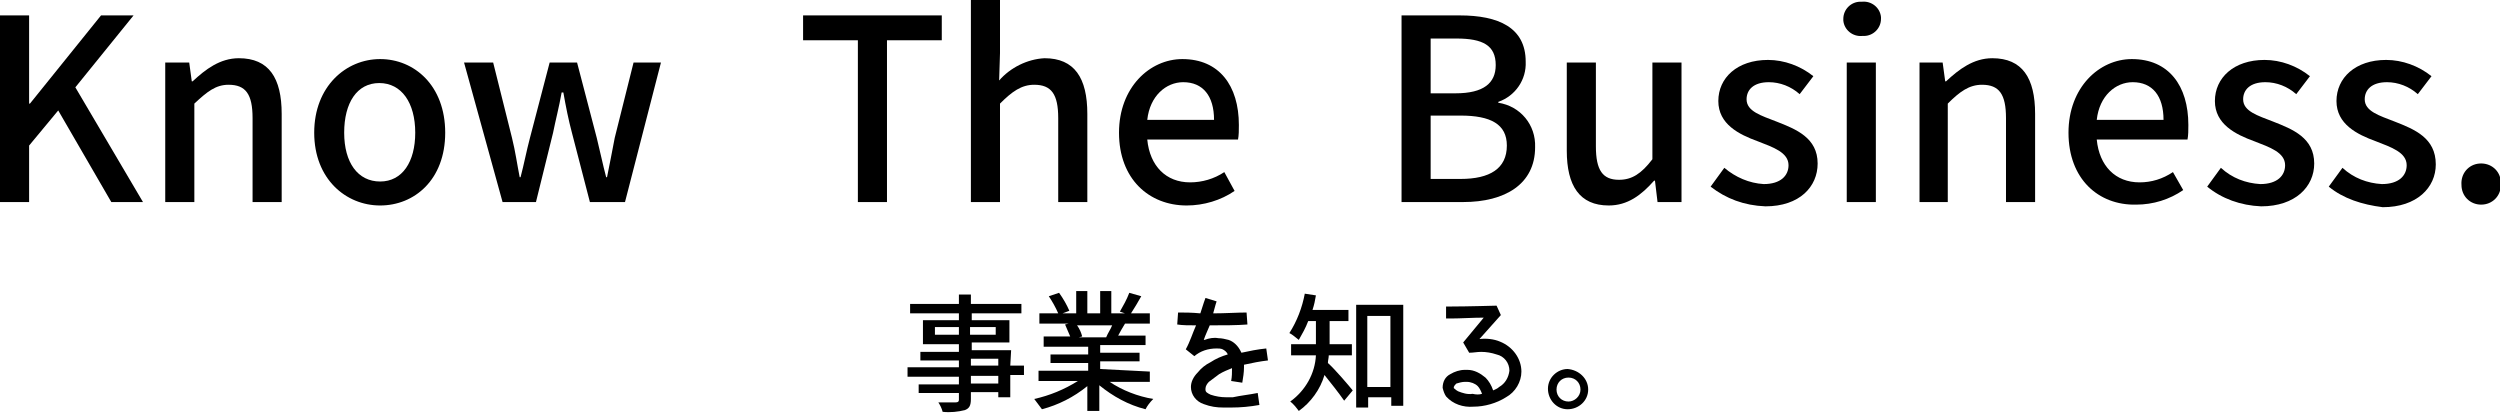
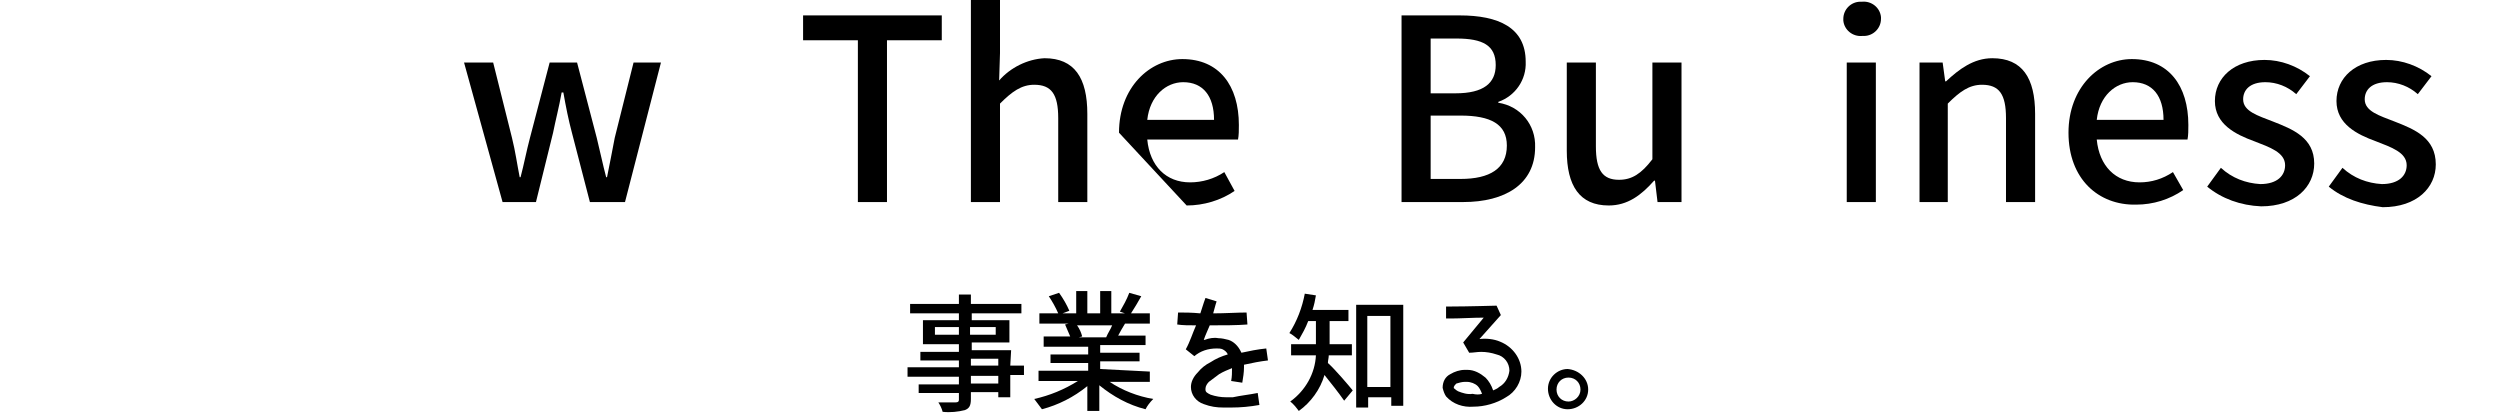
<svg xmlns="http://www.w3.org/2000/svg" version="1.1" id="レイヤー_1" x="0px" y="0px" viewBox="0 0 292 48.7" style="enable-background:new 0 0 292 48.7;" xml:space="preserve">
  <title>事業を知る</title>
  <g id="レイヤー_2">
    <g id="レイヤー_1-2">
-       <path d="M3.4,23.6H0V1.8h3.4v10.3h0.1l8.3-10.3h3.8l-6.8,8.4l7.9,13.4H13L6.8,12.9L3.4,17V23.6z" />
-       <path d="M22.7,23.6h-3.4V7.3h2.8l0.3,2.2h0.1c1.5-1.4,3.2-2.7,5.4-2.7c3.5,0,5,2.3,5,6.5v10.3h-3.4v-9.8c0-2.8-0.8-3.9-2.8-3.9    c-1.5,0-2.5,0.8-4,2.2V23.6z" />
-       <path d="M36.7,15.5c0-5.4,3.7-8.6,7.7-8.6S52,10,52,15.5S48.4,24,44.4,24S36.7,20.9,36.7,15.5z M48.5,15.5c0-3.5-1.6-5.8-4.2-5.8    s-4.1,2.3-4.1,5.8s1.6,5.7,4.2,5.7S48.5,18.9,48.5,15.5z" />
      <path d="M62.6,23.6h-3.9L54.2,7.3h3.4l2.2,8.8c0.4,1.6,0.6,3.1,0.9,4.6h0.1c0.4-1.5,0.7-3.1,1.1-4.6l2.3-8.8h3.2l2.3,8.8    c0.4,1.6,0.7,3.1,1.1,4.6h0.1c0.3-1.5,0.6-3,0.9-4.6L74,7.3h3.2L73,23.6h-4.1l-2.1-8.1c-0.4-1.5-0.7-3-1-4.7h-0.2    c-0.3,1.7-0.7,3.2-1,4.7L62.6,23.6z" />
      <path d="M103.6,23.6h-3.4V4.7h-6.4V1.8H110v2.9h-6.4L103.6,23.6z" />
      <path d="M116.8,23.6h-3.4V0h3.4v6.2l-0.1,3.2c1.3-1.5,3.3-2.5,5.3-2.6c3.5,0,5,2.3,5,6.5v10.3h-3.4v-9.8c0-2.8-0.8-3.9-2.8-3.9    c-1.5,0-2.6,0.8-4,2.2L116.8,23.6z" />
-       <path d="M130.7,15.5c0-5.3,3.6-8.6,7.4-8.6c4.3,0,6.6,3.1,6.6,7.7c0,0.6,0,1.2-0.1,1.7H134c0.3,3.1,2.2,5,5,5c1.4,0,2.8-0.4,4-1.2    l1.2,2.2c-1.6,1.1-3.6,1.7-5.6,1.7C134.2,24,130.7,20.9,130.7,15.5z M141.8,14c0-2.8-1.3-4.4-3.6-4.4c-2,0-3.9,1.6-4.2,4.4H141.8z    " />
+       <path d="M130.7,15.5c0-5.3,3.6-8.6,7.4-8.6c4.3,0,6.6,3.1,6.6,7.7c0,0.6,0,1.2-0.1,1.7H134c0.3,3.1,2.2,5,5,5c1.4,0,2.8-0.4,4-1.2    l1.2,2.2c-1.6,1.1-3.6,1.7-5.6,1.7z M141.8,14c0-2.8-1.3-4.4-3.6-4.4c-2,0-3.9,1.6-4.2,4.4H141.8z    " />
      <path d="M163.7,23.6V1.8h6.8c4.5,0,7.7,1.4,7.7,5.4c0.1,2.1-1.2,4-3.2,4.7V12c2.6,0.4,4.4,2.6,4.3,5.2c0,4.3-3.5,6.4-8.4,6.4    L163.7,23.6z M167.1,4.5v6.4h2.9c3.3,0,4.7-1.2,4.7-3.3c0-2.3-1.5-3.1-4.6-3.1H167.1z M167.1,13.5v7.4h3.5c3.4,0,5.4-1.2,5.4-3.9    c0-2.5-1.9-3.5-5.4-3.5L167.1,13.5z" />
      <path d="M183,17.6V7.3h3.4v9.8c0,2.8,0.8,3.9,2.7,3.9c1.5,0,2.6-0.7,3.9-2.4V7.3h3.4v16.3h-2.8l-0.3-2.5h-0.1    c-1.5,1.7-3.1,2.9-5.3,2.9C184.5,24,183,21.7,183,17.6z" />
-       <path d="M199.8,21.8l1.6-2.2c1.3,1.1,2.9,1.8,4.6,1.9c2,0,2.9-1,2.9-2.2c0-1.5-1.8-2.1-3.6-2.8c-2.2-0.8-4.6-2-4.6-4.7    s2.2-4.8,5.8-4.8c1.9,0,3.8,0.7,5.3,1.9l-1.6,2.1c-1-0.9-2.3-1.4-3.6-1.4c-1.8,0-2.6,0.9-2.6,2c0,1.4,1.7,1.9,3.5,2.6    c2.3,0.9,4.8,1.9,4.8,4.9c0,2.7-2.1,5-6.1,5C203.7,24,201.6,23.2,199.8,21.8z" />
      <path d="M215.3,2.2c0-1.1,0.9-2,2-2c0.1,0,0.1,0,0.2,0c1.1-0.1,2.1,0.7,2.2,1.8c0,0.1,0,0.1,0,0.2c0,1.1-0.9,2-2,2    c-0.1,0-0.1,0-0.2,0c-1.1,0.1-2.1-0.7-2.2-1.8C215.3,2.4,215.3,2.3,215.3,2.2z M219.1,23.6h-3.4V7.3h3.4V23.6z" />
      <path d="M227.6,23.6h-3.4V7.3h2.7l0.3,2.2h0.1c1.5-1.4,3.2-2.7,5.4-2.7c3.5,0,5,2.3,5,6.5v10.3h-3.4v-9.8c0-2.8-0.8-3.9-2.8-3.9    c-1.5,0-2.6,0.8-4,2.2V23.6z" />
      <path d="M241.6,15.5c0-5.3,3.6-8.6,7.4-8.6c4.3,0,6.6,3.1,6.6,7.7c0,0.6,0,1.2-0.1,1.7h-10.6c0.3,3.1,2.2,5,5,5    c1.4,0,2.7-0.4,3.9-1.2l1.2,2.1c-1.6,1.1-3.5,1.7-5.5,1.7C245.1,24,241.6,20.9,241.6,15.5z M252.7,14c0-2.8-1.3-4.4-3.6-4.4    c-2,0-3.9,1.6-4.2,4.4H252.7z" />
      <path d="M257.8,21.8l1.6-2.2c1.3,1.2,2.9,1.8,4.6,1.9c2,0,2.9-1,2.9-2.2c0-1.5-1.8-2.1-3.6-2.8c-2.2-0.8-4.6-2-4.6-4.7    s2.2-4.8,5.8-4.8c1.9,0,3.8,0.7,5.3,1.9l-1.6,2.1c-1-0.9-2.3-1.4-3.6-1.4c-1.8,0-2.6,0.9-2.6,2c0,1.4,1.7,1.9,3.5,2.6    c2.3,0.9,4.8,1.9,4.8,4.9c0,2.7-2.2,5-6.2,5C261.7,24,259.5,23.2,257.8,21.8z" />
      <path d="M272,21.8l1.6-2.2c1.3,1.2,2.9,1.8,4.6,1.9c2,0,2.9-1,2.9-2.2c0-1.5-1.8-2.1-3.6-2.8c-2.2-0.8-4.6-2-4.6-4.7    s2.2-4.8,5.8-4.8c1.9,0,3.8,0.7,5.3,1.9l-1.6,2.1c-1-0.9-2.3-1.4-3.6-1.4c-1.8,0-2.6,0.9-2.6,2c0,1.4,1.7,1.9,3.5,2.6    c2.3,0.9,4.8,1.9,4.8,5c0,2.7-2.2,5-6.2,5C275.9,23.9,273.7,23.2,272,21.8z" />
-       <path d="M287.5,21.6c-0.1-1.3,0.8-2.4,2.1-2.5c1.3-0.1,2.4,0.8,2.5,2.1c0,0.1,0,0.3,0,0.4c0,1.3-1,2.3-2.3,2.3    C288.5,23.9,287.5,22.9,287.5,21.6C287.5,21.6,287.5,21.6,287.5,21.6z" />
      <path d="M118,42.7h1.6v1.1H118v2.6h-1.4v-0.6h-3.2v0.8c0,0.8-0.2,1.1-0.7,1.3c-0.8,0.2-1.7,0.3-2.6,0.2c-0.1-0.4-0.3-0.8-0.5-1.1    c0.8,0,1.7,0,2,0s0.4-0.1,0.4-0.3v-0.8h-4.7v-1h4.7v-0.9h-6v-1.1h6v-0.8h-4.5v-1h4.5v-0.9h-4.2v-2.8h4.2v-0.8h-5.7v-1.1h5.7v-1.1    h1.4v1.1h5.9v1.1h-5.8v0.8h4.4V40h-4.4v0.9h4.6L118,42.7z M109.2,38.2v0.9h2.8v-0.9L109.2,38.2z M116.3,39.1v-0.9h-3v0.9    L116.3,39.1z M116.6,41.9h-3.2v0.8h3.2L116.6,41.9z M113.4,44.8h3.2v-0.9h-3.2L113.4,44.8z" />
      <path d="M134.3,43.4v1.2h-4.7c1.5,1,3.3,1.7,5.1,2c-0.4,0.4-0.7,0.8-0.9,1.2c-2-0.5-3.8-1.5-5.4-2.8v3H127v-2.9    c-1.6,1.3-3.4,2.2-5.3,2.7c-0.3-0.4-0.6-0.8-0.9-1.2c1.8-0.4,3.5-1.1,5.1-2.1h-4.6v-1.2h5.8v-0.9h-4.4v-1h4.4v-0.9h-5.2v-1.2h3.1    c-0.2-0.5-0.4-0.9-0.6-1.4l0.4-0.1h-3.4v-1.2h2.2c-0.3-0.7-0.7-1.4-1.1-2l1.2-0.4c0.5,0.7,0.9,1.4,1.2,2.1l-0.8,0.3h1.6v-2.6h1.3    v2.6h1.5v-2.6h1.3v2.6h1.6l-0.6-0.2c0.4-0.7,0.8-1.4,1.1-2.2l1.4,0.4c-0.4,0.7-0.8,1.4-1.2,2h2.2v1.2h-2.9c-0.3,0.5-0.6,1-0.8,1.4    h3.2v1.1h-5.3v0.9h4.6v1h-4.6v0.9L134.3,43.4z M125.8,38c0.3,0.4,0.5,0.9,0.6,1.3l-0.4,0.1h3.2c0.2-0.5,0.5-0.9,0.7-1.4L125.8,38z    " />
      <path d="M146.9,45.9l0.2,1.4c-1.1,0.2-2.2,0.3-3.3,0.3c-0.3,0-0.6,0-0.9,0c-0.8,0-1.5-0.1-2.3-0.4c-0.9-0.3-1.5-1.1-1.5-2    c0-0.6,0.3-1.2,0.8-1.7c0.4-0.5,0.9-0.9,1.5-1.2c0.6-0.4,1.3-0.7,2-0.9c-0.1-0.3-0.4-0.5-0.6-0.6c-0.2-0.1-0.5-0.1-0.7-0.1    c-1,0-1.9,0.3-2.6,0.9l-1-0.8c0.5-0.9,0.8-1.9,1.2-2.8c-0.8,0-1.6,0-2.2-0.1l0.1-1.4c0.7,0,1.6,0,2.6,0.1c0.3-1,0.6-1.8,0.6-1.8    l1.3,0.4c0,0-0.2,0.6-0.4,1.4c1.4,0,2.9-0.1,3.9-0.1l0.1,1.4c-1.2,0.1-2.8,0.1-4.4,0.1c-0.2,0.5-0.5,1.1-0.7,1.7h0.1    c0.5-0.2,1.1-0.3,1.6-0.2c0.4,0,0.8,0.1,1.2,0.2c0.6,0.2,1.1,0.7,1.4,1.3l0.1,0.2c0.9-0.2,1.9-0.4,2.9-0.5l0.2,1.4    c-0.9,0.1-1.9,0.3-2.8,0.5c0,0.1,0,0.2,0,0.3c0,0.6-0.1,1.2-0.2,1.8l-1.3-0.2c0.1-0.5,0.1-1,0.1-1.5c-0.5,0.2-1,0.4-1.5,0.7    c-0.4,0.3-0.8,0.6-1.2,0.9c-0.2,0.2-0.4,0.5-0.4,0.8c0,0,0,0.1,0,0.1c0,0.3,0.2,0.4,0.6,0.6c0.6,0.2,1.2,0.3,1.8,0.3    c0.3,0,0.6,0,0.8,0C144.9,46.2,145.9,46.1,146.9,45.9z" />
      <path d="M157.9,40.2v1.3h-2.7c0,0.3-0.1,0.6-0.1,0.9c0.8,0.7,2.5,2.7,2.9,3.2l-1,1.2c-0.7-1-1.5-2-2.3-3c-0.5,1.7-1.6,3.2-3,4.2    c-0.3-0.4-0.6-0.8-1-1.1c1.8-1.3,2.9-3.3,3-5.4h-2.9v-1.3h2.9v-2.7h-0.9c-0.3,0.8-0.7,1.5-1.1,2.2c-0.4-0.3-0.7-0.6-1.1-0.8    c0.9-1.4,1.5-3,1.8-4.6l1.3,0.2c-0.1,0.6-0.2,1.1-0.4,1.7h4.2v1.3h-2.2v2.7L157.9,40.2z M158.4,47.6v-12h5.5v11.8h-1.4v-1h-2.7    v1.2H158.4z M159.7,36.9v8.3h2.7v-8.3H159.7z" />
      <path d="M177.7,43.4c0,1.2-0.7,2.4-1.8,3c-1.1,0.7-2.5,1.1-3.8,1.1c-1.2,0.1-2.4-0.3-3.2-1.2c-0.2-0.3-0.3-0.6-0.4-1    c0-0.7,0.3-1.3,0.9-1.6c0.5-0.3,1.1-0.5,1.7-0.5h0.3c0.8,0,1.5,0.4,2.1,0.9c0.4,0.4,0.7,0.9,0.9,1.5c0.2-0.1,0.5-0.2,0.7-0.4    c0.7-0.4,1.1-1.1,1.2-1.9c0-0.9-0.6-1.7-1.5-1.9c-0.6-0.2-1.2-0.3-1.8-0.3c-0.5,0-0.9,0.1-1.4,0.1l-0.7-1.2l2.4-2.9    c-1.2,0-2.8,0.1-3.8,0.1h-0.6v-1.4h0.6c1.8,0,5.3-0.1,5.3-0.1l0.5,1.1l-2.5,2.8c0.8-0.1,1.7,0,2.4,0.3    C176.7,40.5,177.7,41.9,177.7,43.4z M173.1,46c-0.1-0.3-0.3-0.7-0.5-0.9c-0.3-0.3-0.8-0.5-1.3-0.5c-0.1,0-0.1,0-0.2,0l0,0    c-0.3,0-0.7,0.1-1,0.2c-0.2,0.2-0.2,0.2-0.3,0.4c0,0.1,0,0.2,0.1,0.2c0.1,0.1,0.2,0.2,0.4,0.3c0.5,0.2,1.1,0.4,1.7,0.3    C172.4,46.1,172.8,46.1,173.1,46z" />
      <path d="M185.5,45.5c0,1.3-1.1,2.3-2.4,2.3c-1.3,0-2.3-1.1-2.3-2.4c0-1.3,1.1-2.3,2.3-2.3C184.4,43.2,185.5,44.2,185.5,45.5    C185.5,45.5,185.5,45.5,185.5,45.5z M184.6,45.5c0-0.8-0.6-1.4-1.4-1.4s-1.4,0.6-1.4,1.4c0,0.8,0.6,1.4,1.4,1.4    C183.9,46.9,184.6,46.3,184.6,45.5L184.6,45.5z" />
    </g>
  </g>
</svg>